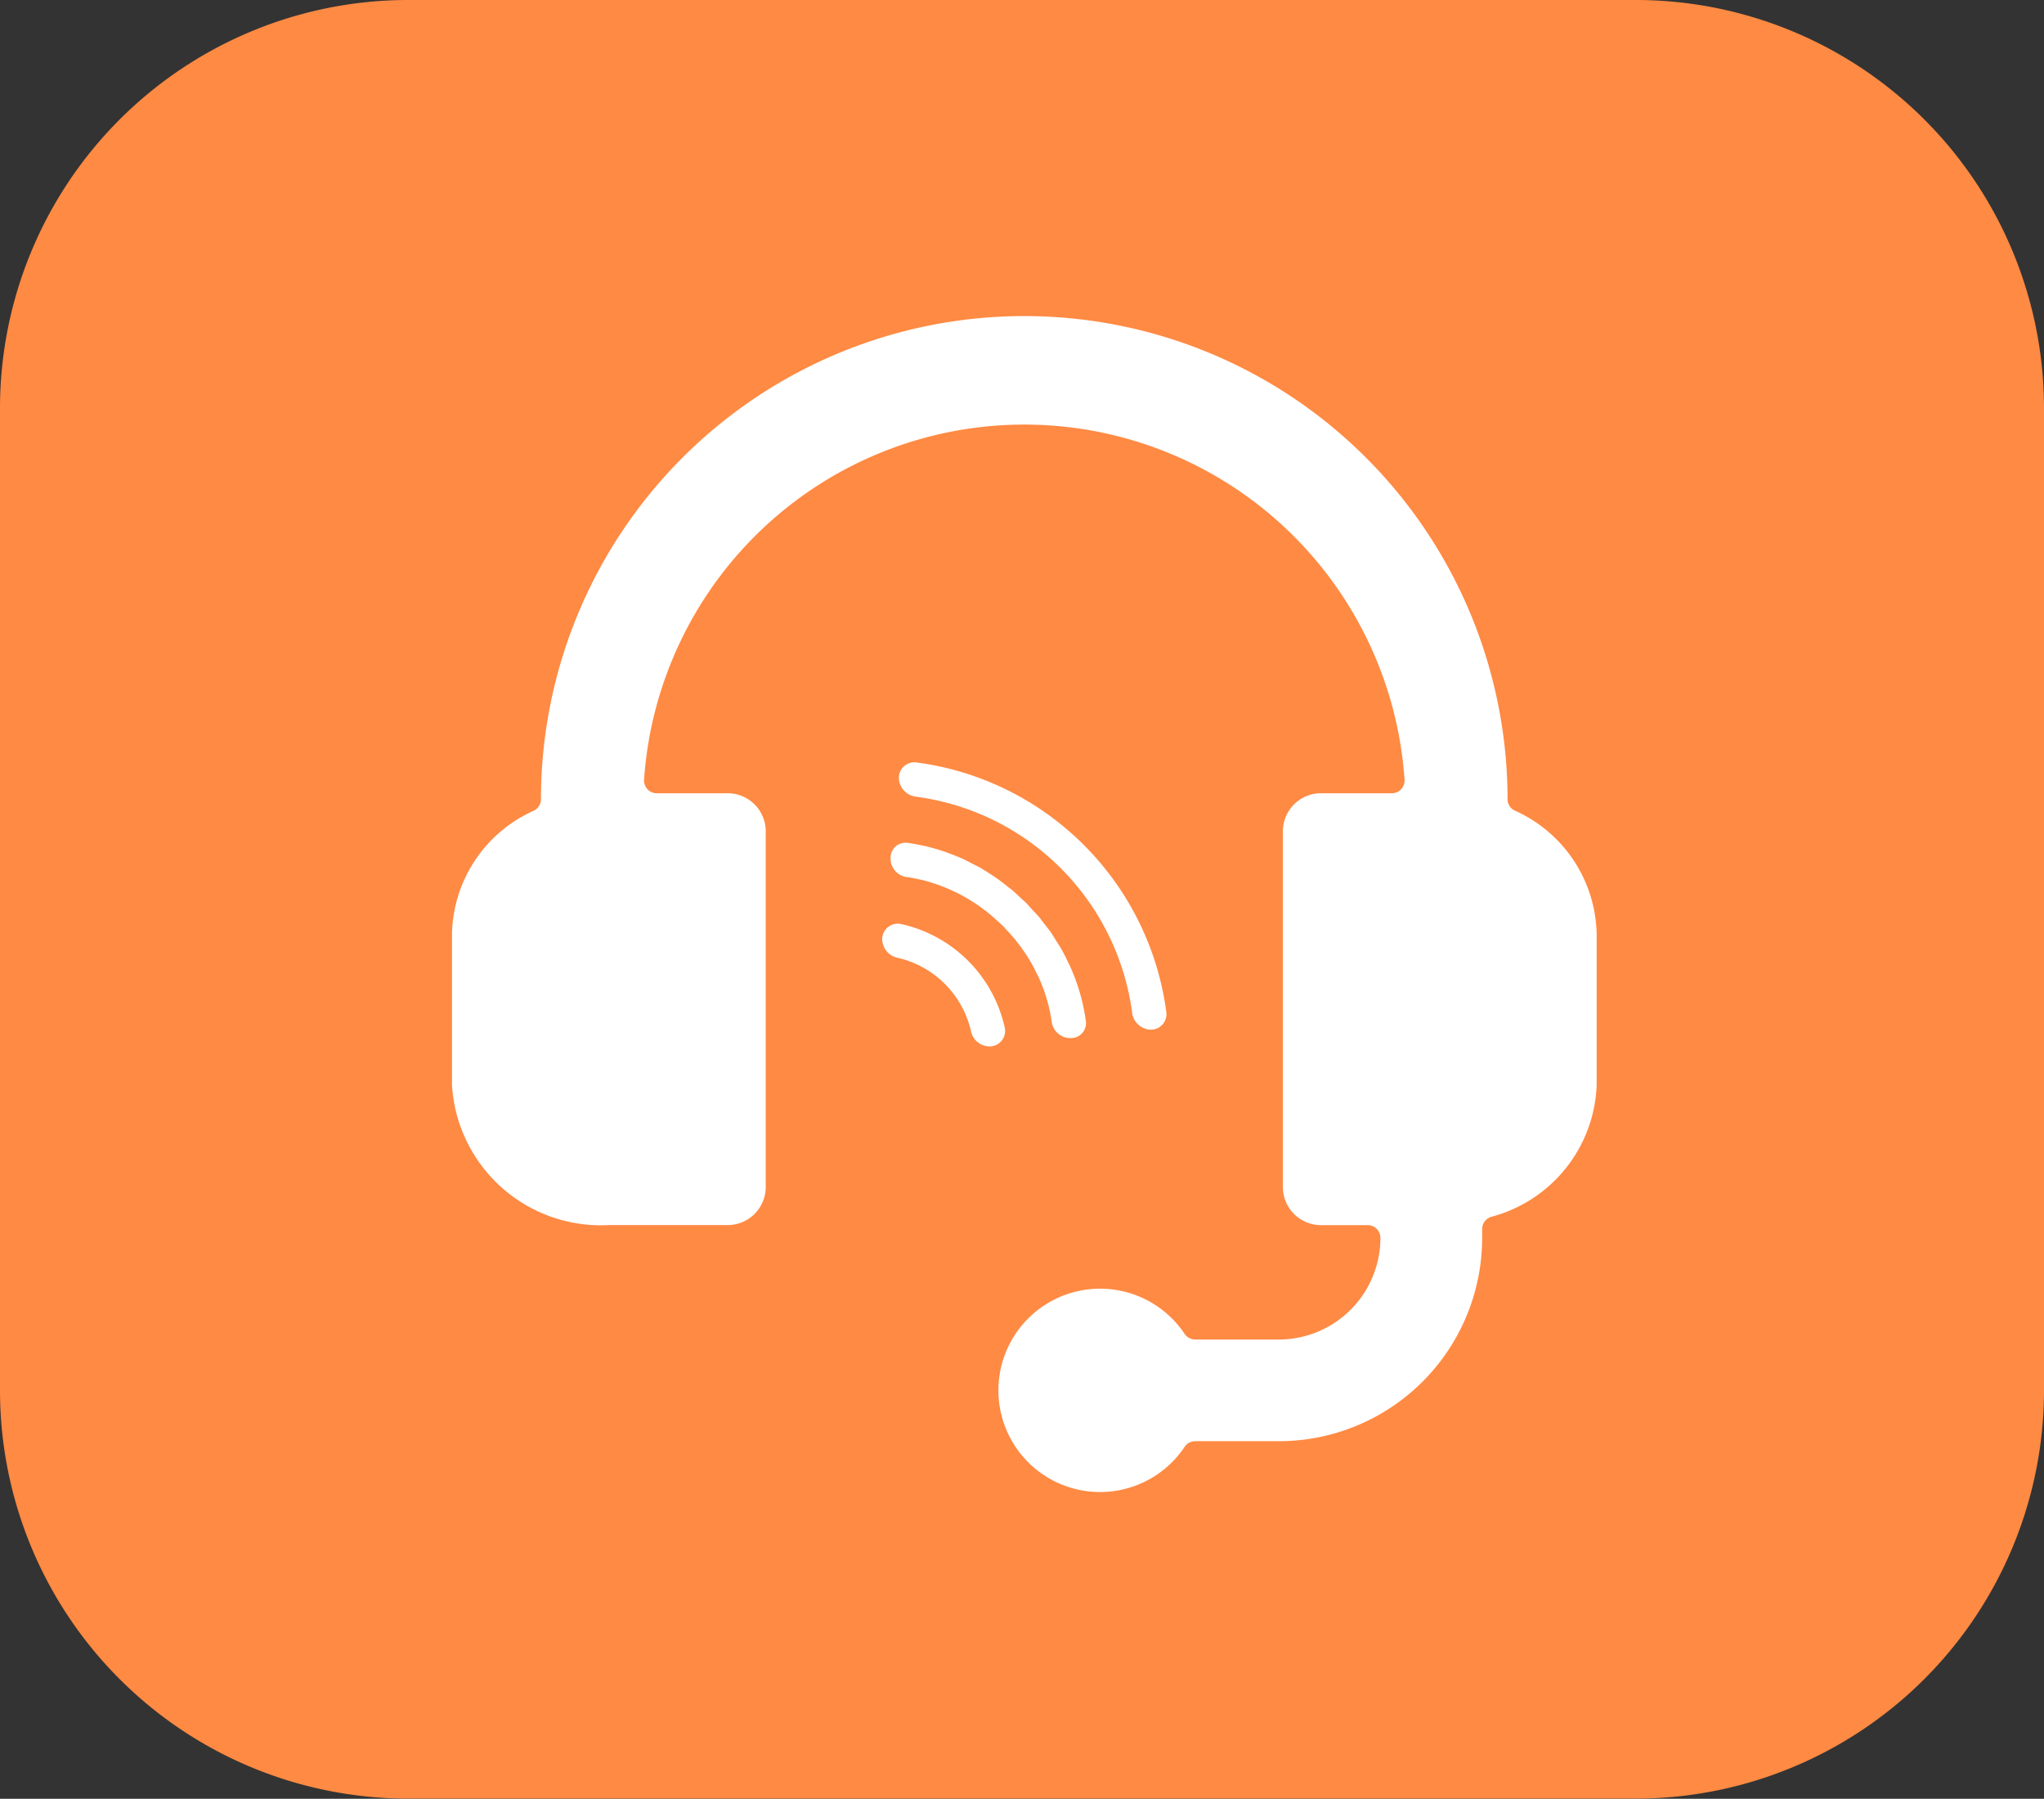
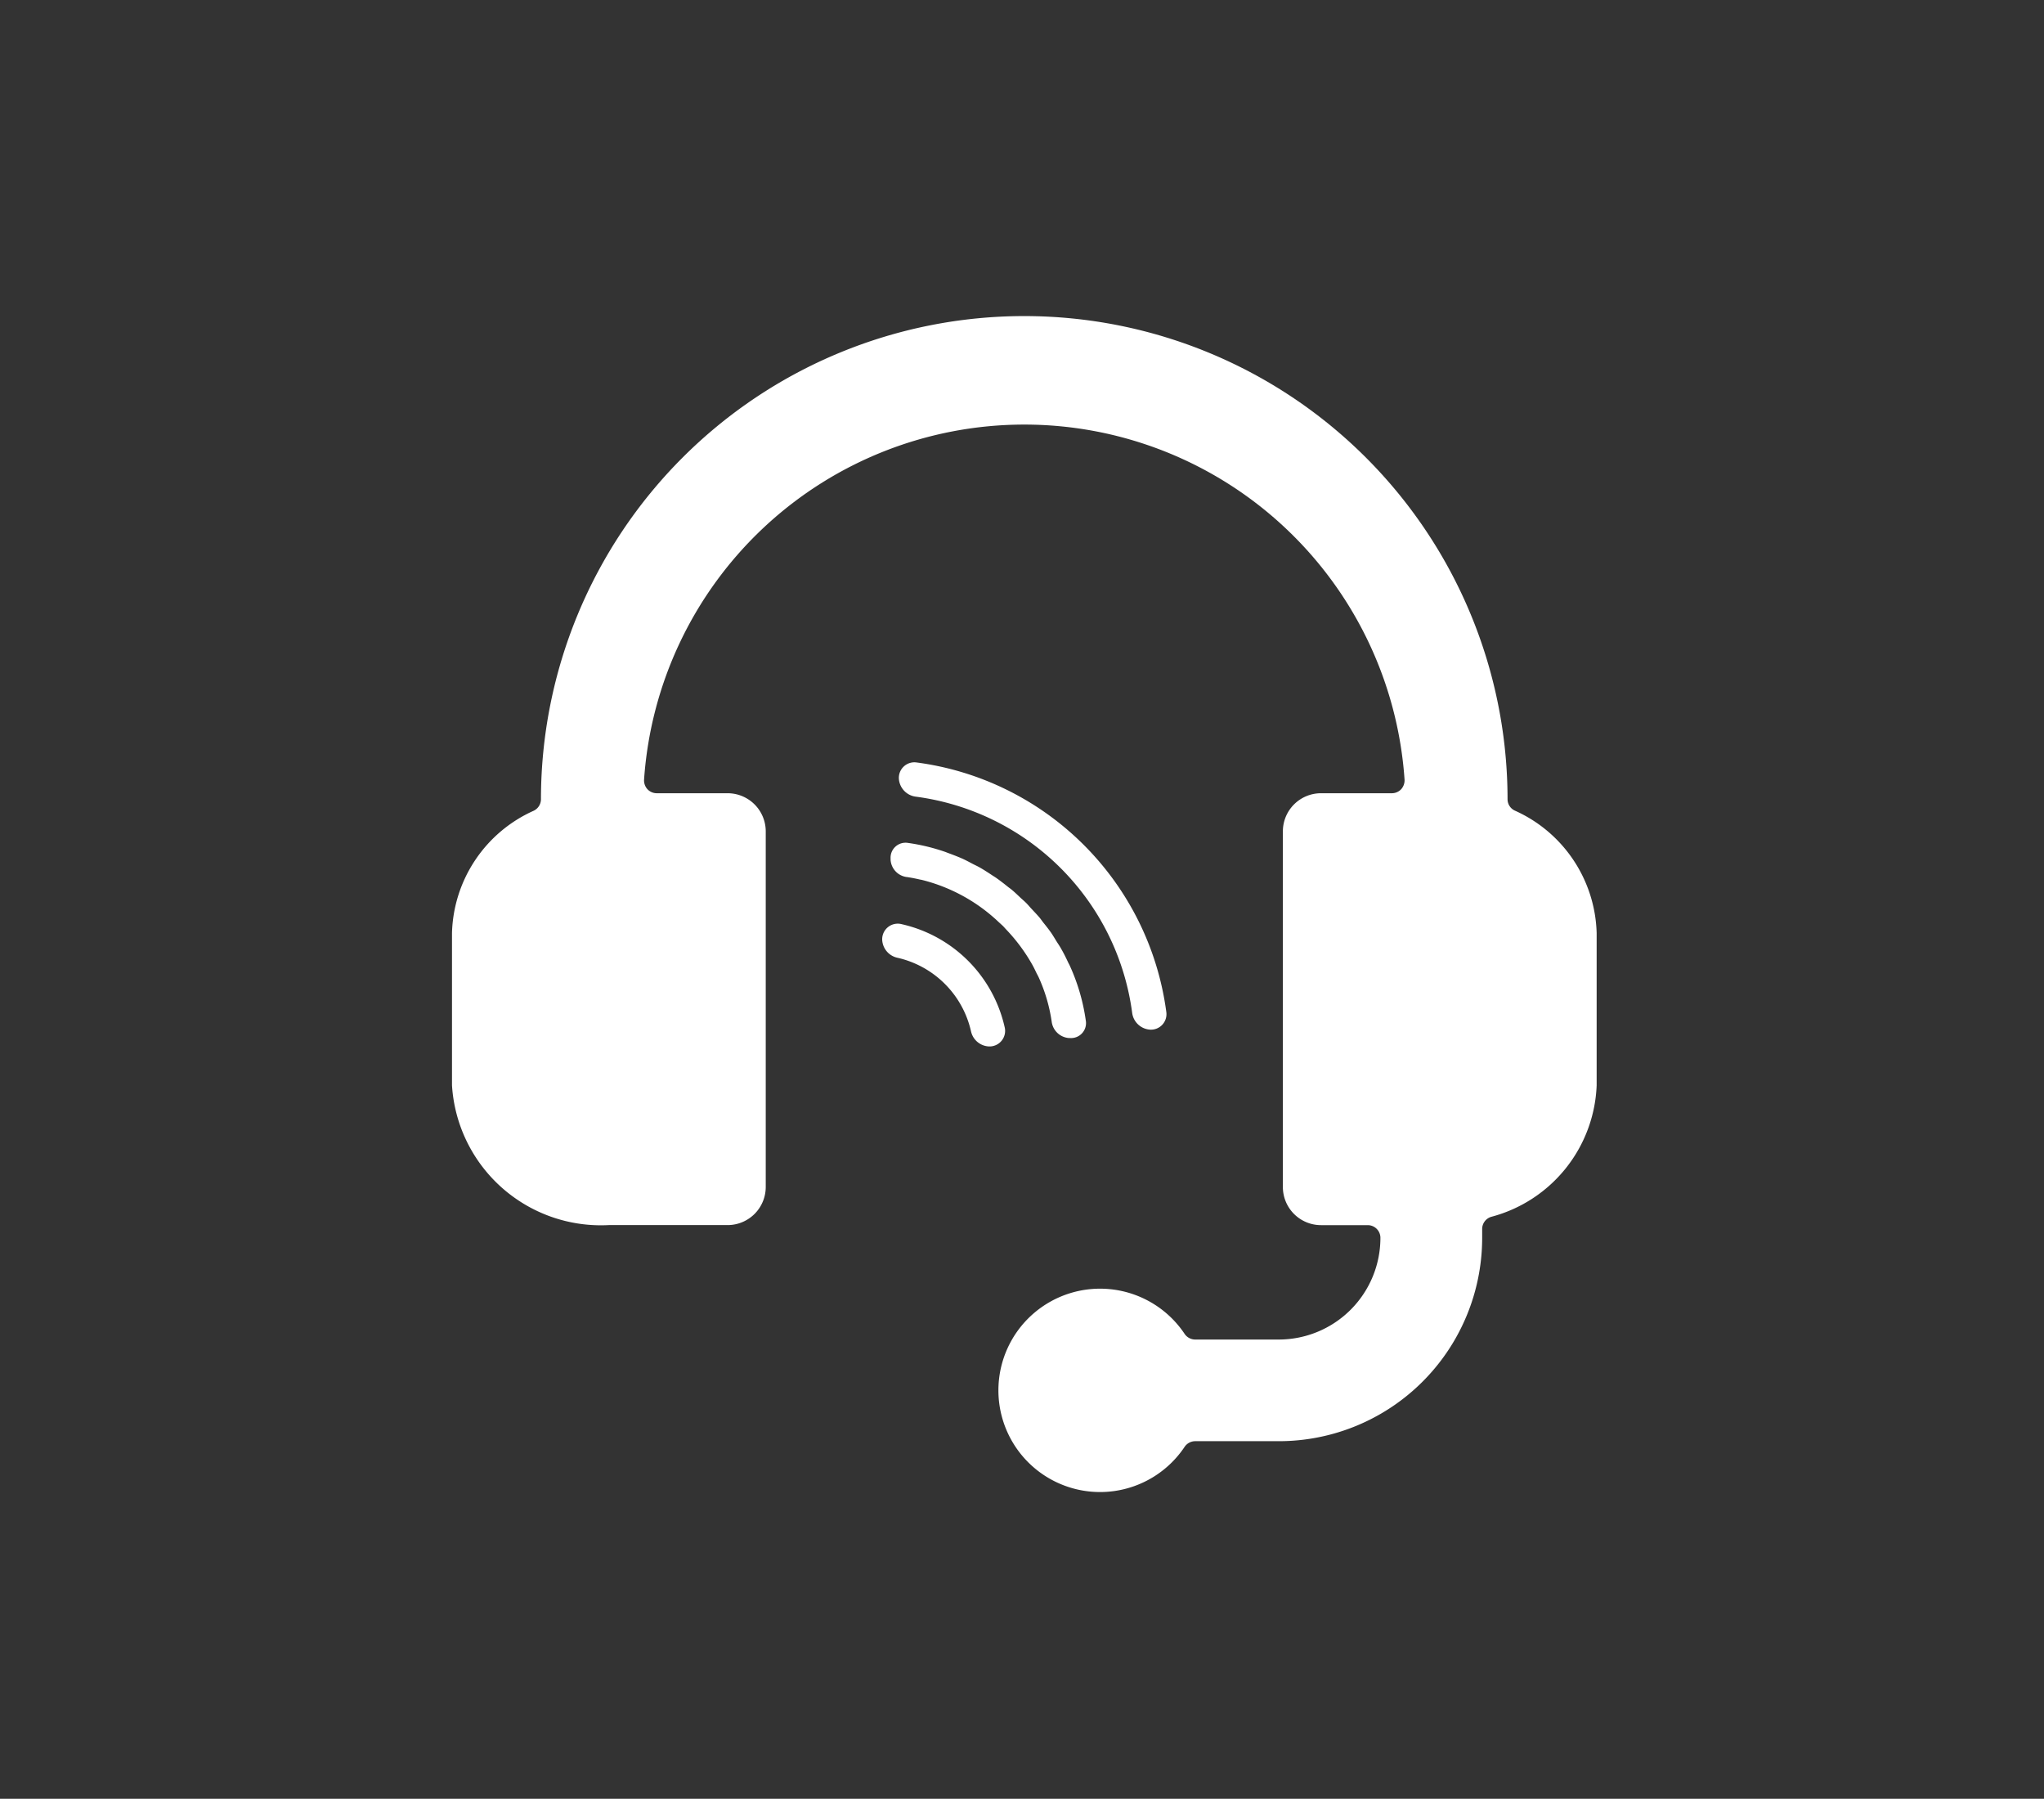
<svg xmlns="http://www.w3.org/2000/svg" width="70.79" height="62.287" viewBox="0 0 70.79 62.287">
  <rect x="0" y="0" width="70.79" height="62.287" fill="#333333" stroke="none" />
  <g id="icon-call-center" transform="translate(-307.6 -186.726)">
    <g id="Group_758" data-name="Group 758" transform="translate(307.6 186.726)">
-       <path id="Path_5718" data-name="Path 5718" d="M364.3,186.726H321.689A14.139,14.139,0,0,0,307.6,200.834V234.9a14.139,14.139,0,0,0,14.089,14.108h42.593A14.143,14.143,0,0,0,378.39,234.9V200.834A14.139,14.139,0,0,0,364.3,186.726Z" transform="translate(-307.6 -186.726)" fill="#ff8a43" />
-     </g>
+       </g>
    <path id="Path_5719" data-name="Path 5719" d="M355.437,213.806v5.278a4.905,4.905,0,0,1-3.655,4.551.44.44,0,0,0-.31.421v.308a7.043,7.043,0,0,1-7.048,7.039h-2.888a.445.445,0,0,0-.368.194,3.521,3.521,0,1,1,0-3.908.445.445,0,0,0,.368.194h2.888a3.522,3.522,0,0,0,3.524-3.52.439.439,0,0,0-.439-.441h-1.617a1.321,1.321,0,0,1-1.322-1.32V210.286a1.32,1.32,0,0,1,1.322-1.32h2.451a.446.446,0,0,0,.324-.139.464.464,0,0,0,.117-.331,13.2,13.2,0,0,0-26.338,0,.456.456,0,0,0,.117.331.446.446,0,0,0,.324.139h2.451a1.321,1.321,0,0,1,1.322,1.32V222.6a1.321,1.321,0,0,1-1.322,1.32h-4.113a5.167,5.167,0,0,1-5.431-4.84v-5.278a4.78,4.78,0,0,1,2.834-4.232.444.444,0,0,0,.247-.389,16.738,16.738,0,0,1,33.476,0,.434.434,0,0,0,.249.385A4.787,4.787,0,0,1,355.437,213.806Zm-18.276,3.637.042,0a.518.518,0,0,0,.541-.61,6.882,6.882,0,0,0-.551-1.89c-.017-.04-.04-.077-.058-.115-.075-.16-.152-.318-.241-.471-.054-.1-.117-.187-.175-.281s-.114-.19-.177-.281c-.085-.121-.177-.237-.27-.352-.046-.06-.089-.123-.139-.183-.087-.1-.183-.2-.276-.3-.062-.067-.119-.137-.183-.2h0l0,0c-.062-.062-.129-.117-.193-.177-.1-.094-.2-.192-.308-.281-.037-.031-.075-.056-.112-.085-.139-.112-.279-.221-.424-.323-.05-.035-.1-.063-.154-.1-.135-.089-.27-.177-.408-.256-.081-.046-.164-.083-.245-.125-.114-.06-.227-.121-.343-.175-.173-.077-.351-.144-.53-.21-.027-.01-.052-.021-.081-.031a6.833,6.833,0,0,0-1.285-.31.519.519,0,0,0-.607.543l0,.046a.643.643,0,0,0,.553.591l.006,0c.146.021.293.05.437.083.029.008.058.01.087.017a5.958,5.958,0,0,1,2.651,1.451c.05.048.1.09.152.14h0c.04.038.075.083.114.123a6.08,6.08,0,0,1,.886,1.185c.064.11.118.223.172.337.025.048.052.094.073.142a5.668,5.668,0,0,1,.449,1.536A.651.651,0,0,0,337.161,217.443Zm-5.793-3.943a.539.539,0,0,0-.674.554.669.669,0,0,0,.522.608,3.374,3.374,0,0,1,2.553,2.548.667.667,0,0,0,.609.523h0a.539.539,0,0,0,.555-.674A4.721,4.721,0,0,0,331.367,213.5Zm8.6,3.652a.537.537,0,0,0,.564-.618,10.05,10.05,0,0,0-8.643-8.633.538.538,0,0,0-.618.564h0a.671.671,0,0,0,.588.62,8.708,8.708,0,0,1,7.491,7.482A.668.668,0,0,0,339.97,217.152Z" transform="translate(7.46 5.228)" fill="#fff" />
  </g>
</svg>